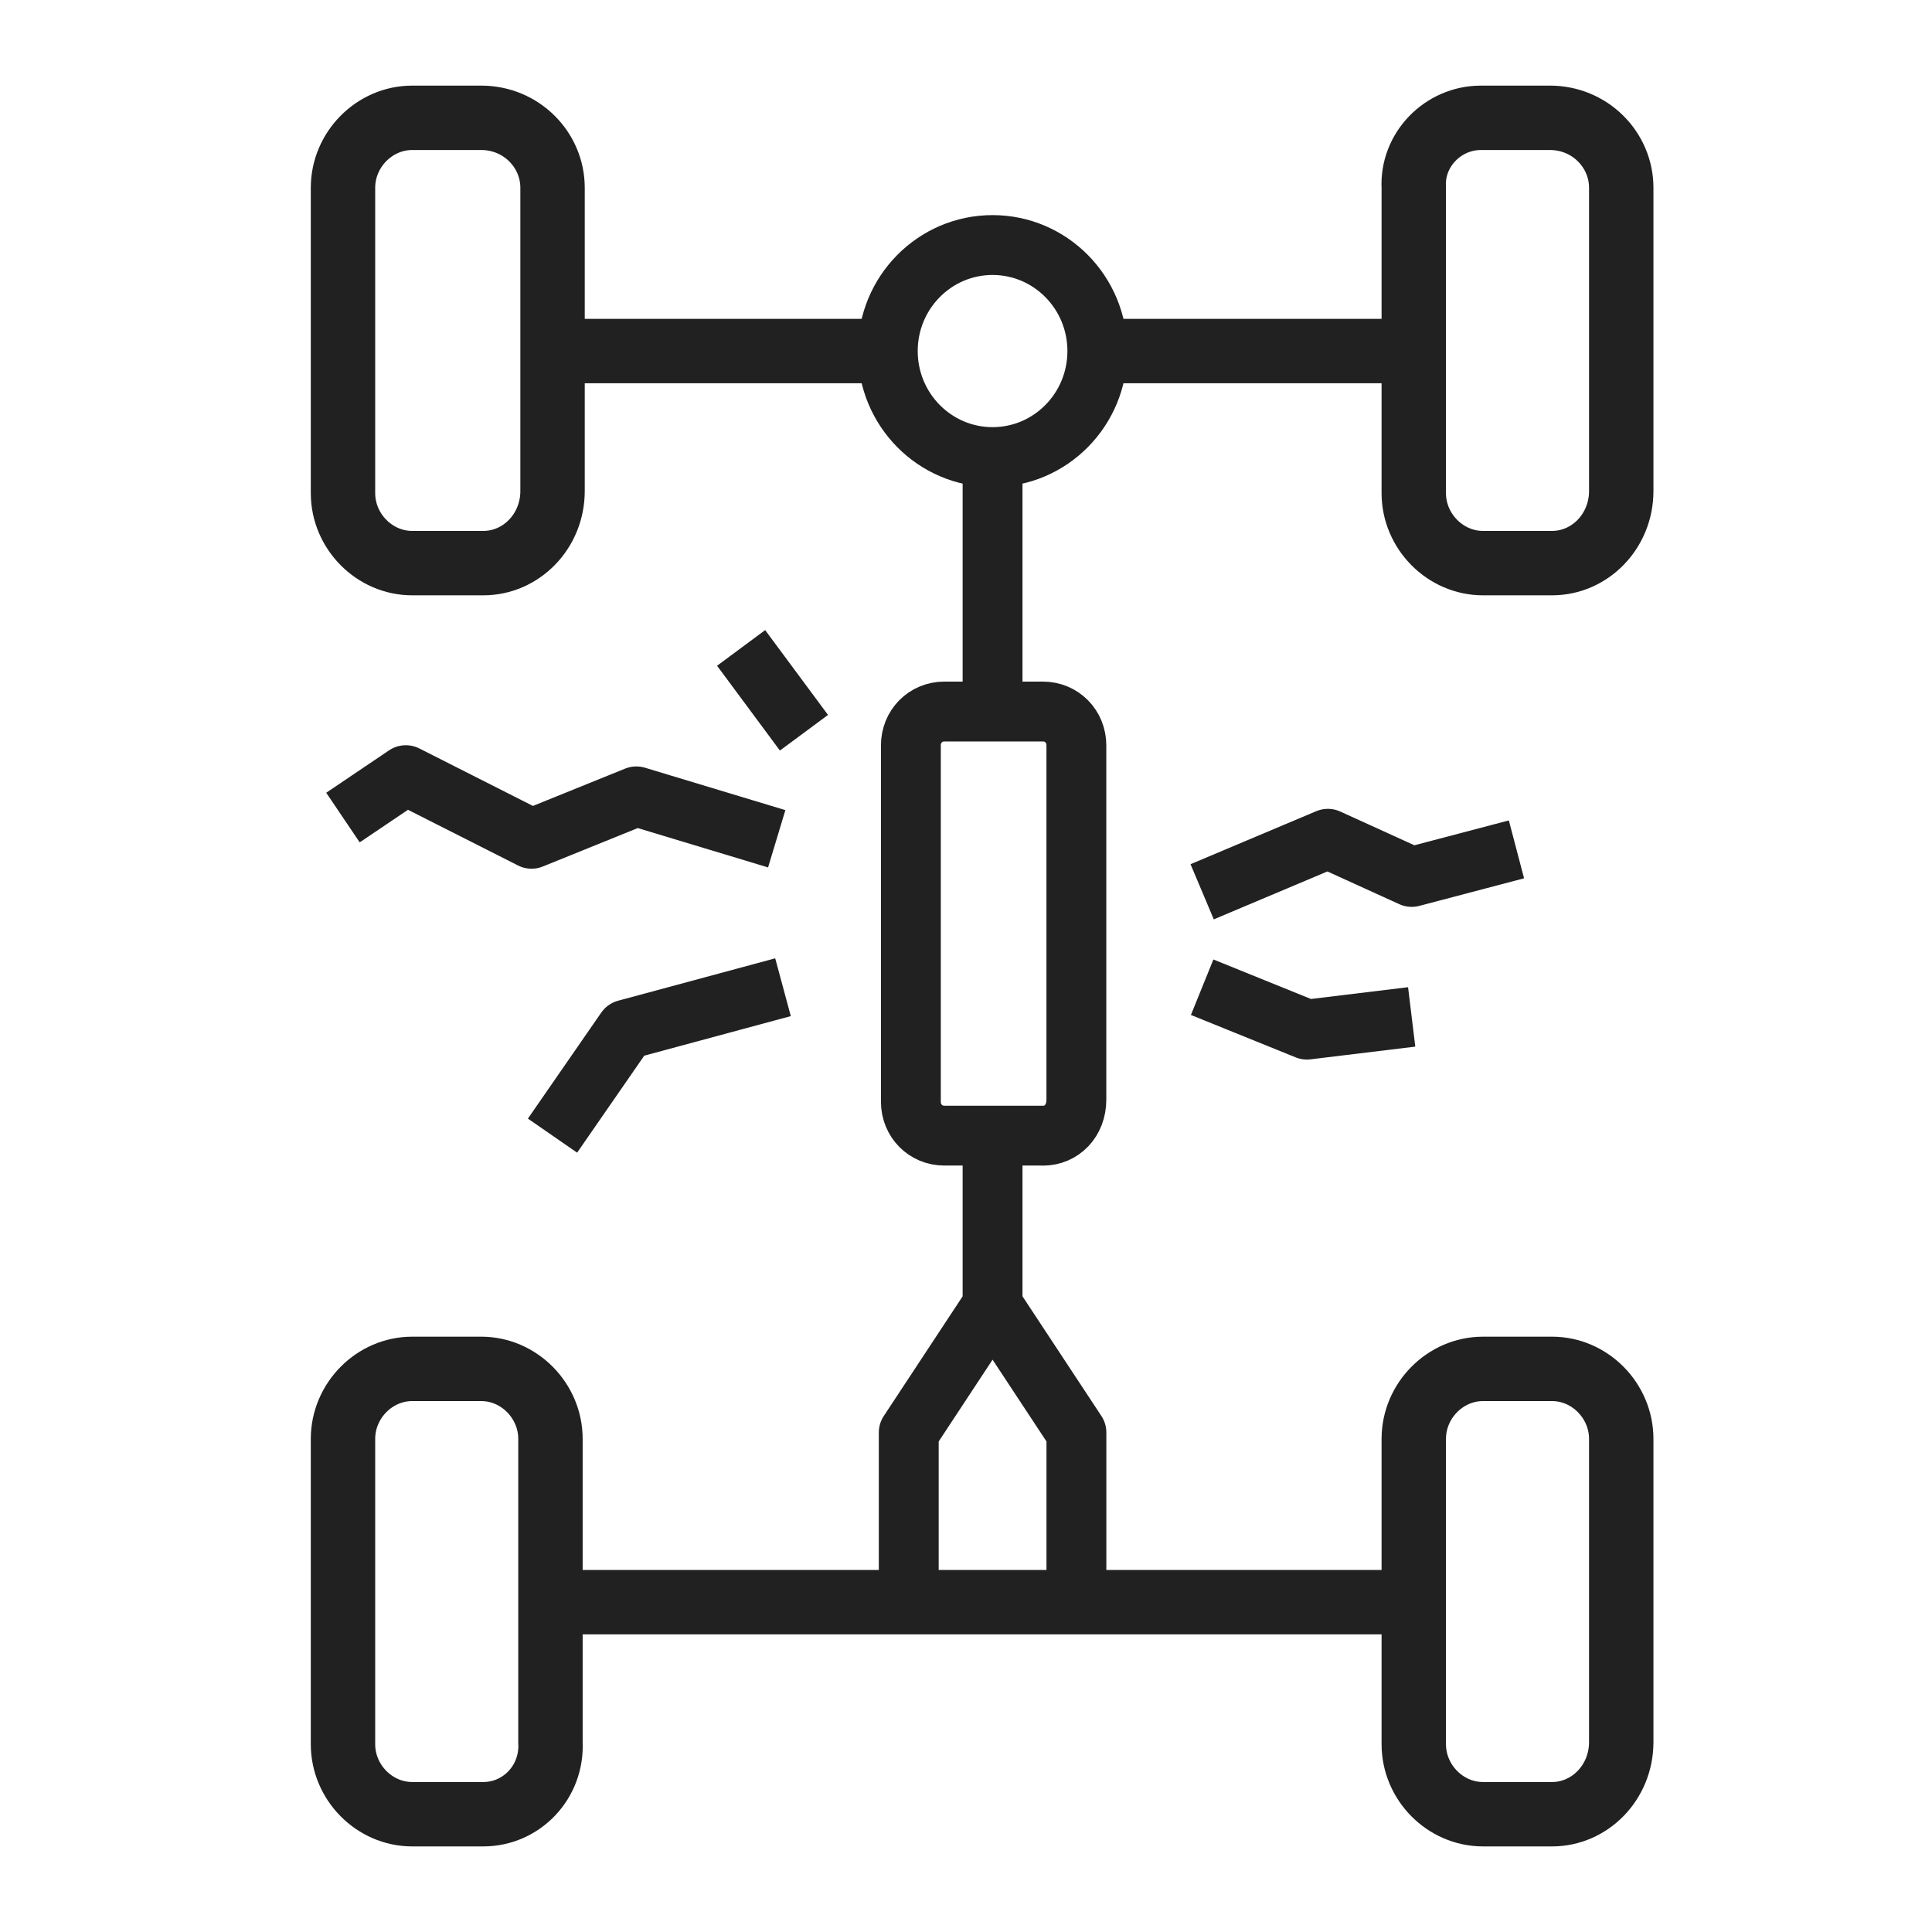
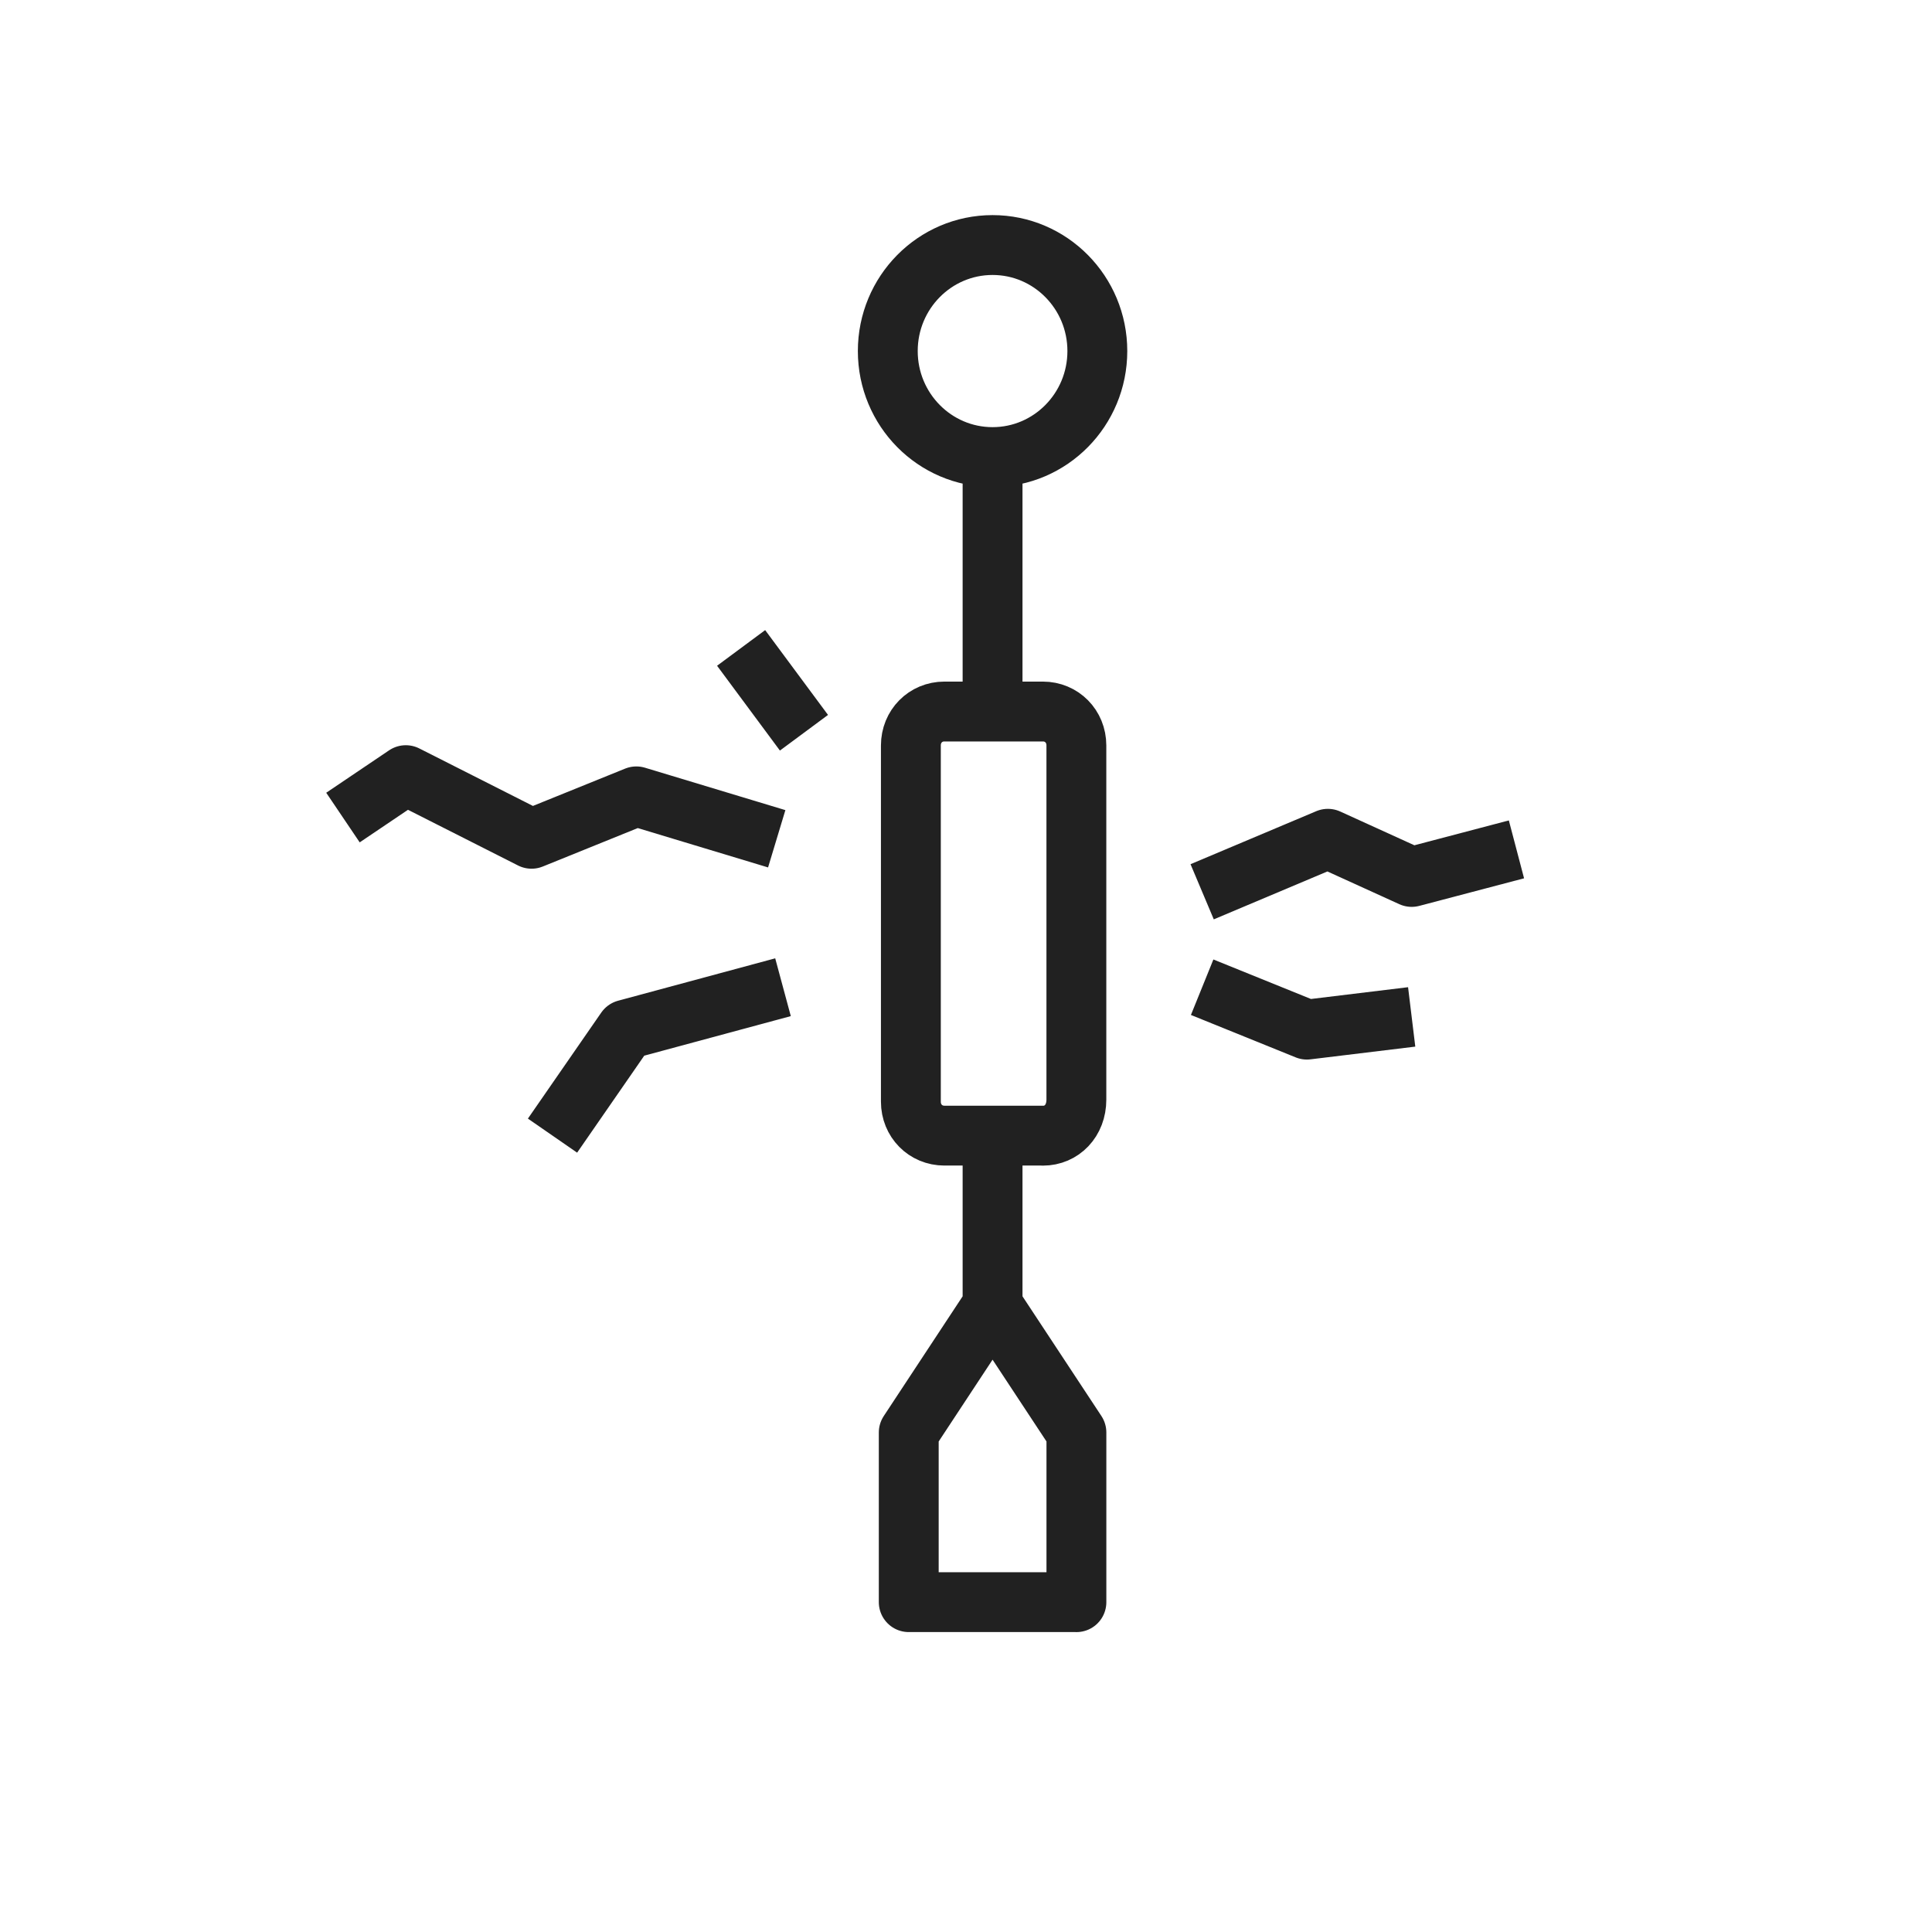
<svg xmlns="http://www.w3.org/2000/svg" width="60" height="60" fill="none" viewBox="0 0 60 60">
-   <path stroke="#212121" stroke-linejoin="round" stroke-miterlimit="10" stroke-width="2" d="M15.011 17.488H12.8c-1.172 0-2.148-.988-2.148-2.173V5.832c0-1.186.976-2.173 2.148-2.173h2.147c1.237 0 2.213.987 2.213 2.173v9.417c0 1.251-.976 2.239-2.148 2.239zM48.202 17.488h-2.148c-1.171 0-2.148-.988-2.148-2.173V5.832c-.065-1.186.912-2.173 2.083-2.173h2.148c1.236 0 2.212.987 2.212 2.173v9.417c0 1.251-.976 2.239-2.147 2.239zM48.202 56.342h-2.148c-1.172 0-2.148-.988-2.148-2.174v-9.483c0-1.185.976-2.173 2.148-2.173h2.148c1.17 0 2.147.988 2.147 2.173v9.417c0 1.252-.976 2.24-2.147 2.24zM15.011 56.342H12.8c-1.172 0-2.148-.988-2.148-2.174v-9.483c0-1.185.976-2.173 2.148-2.173h2.147c1.171 0 2.148.988 2.148 2.173v9.417c.065 1.252-.911 2.24-2.083 2.24zM34.08 10.902h9.762M17.159 10.902H27.57M43.841 49.756H17.16" />
  <path stroke="#212121" stroke-linejoin="round" stroke-miterlimit="10" stroke-width="1.859" d="M30.825 35.268v5.927M30.825 14.195v7.902M30.825 14.195c1.797 0 3.254-1.474 3.254-3.293 0-1.818-1.457-3.292-3.254-3.292s-3.254 1.474-3.254 3.292c0 1.819 1.457 3.293 3.254 3.293zM33.428 49.756h-5.206v-5.268l2.603-3.951 2.604 3.95v5.27zM32.387 35.268h-3.059c-.585 0-1.04-.46-1.04-1.053V23.15c0-.593.455-1.053 1.04-1.053h3.06c.585 0 1.04.46 1.04 1.053V34.15c0 .658-.455 1.12-1.04 1.12zM37.334 27.695l3.904-1.646 2.603 1.185 3.254-.856M37.334 30.659l3.253 1.317 3.254-.395M24.122 26.049l-4.36-1.317-3.254 1.317-3.905-1.976-1.952 1.317M24.317 30.659l-4.88 1.317-2.278 3.292M24.968 22.756l-1.952-2.634" />
</svg>